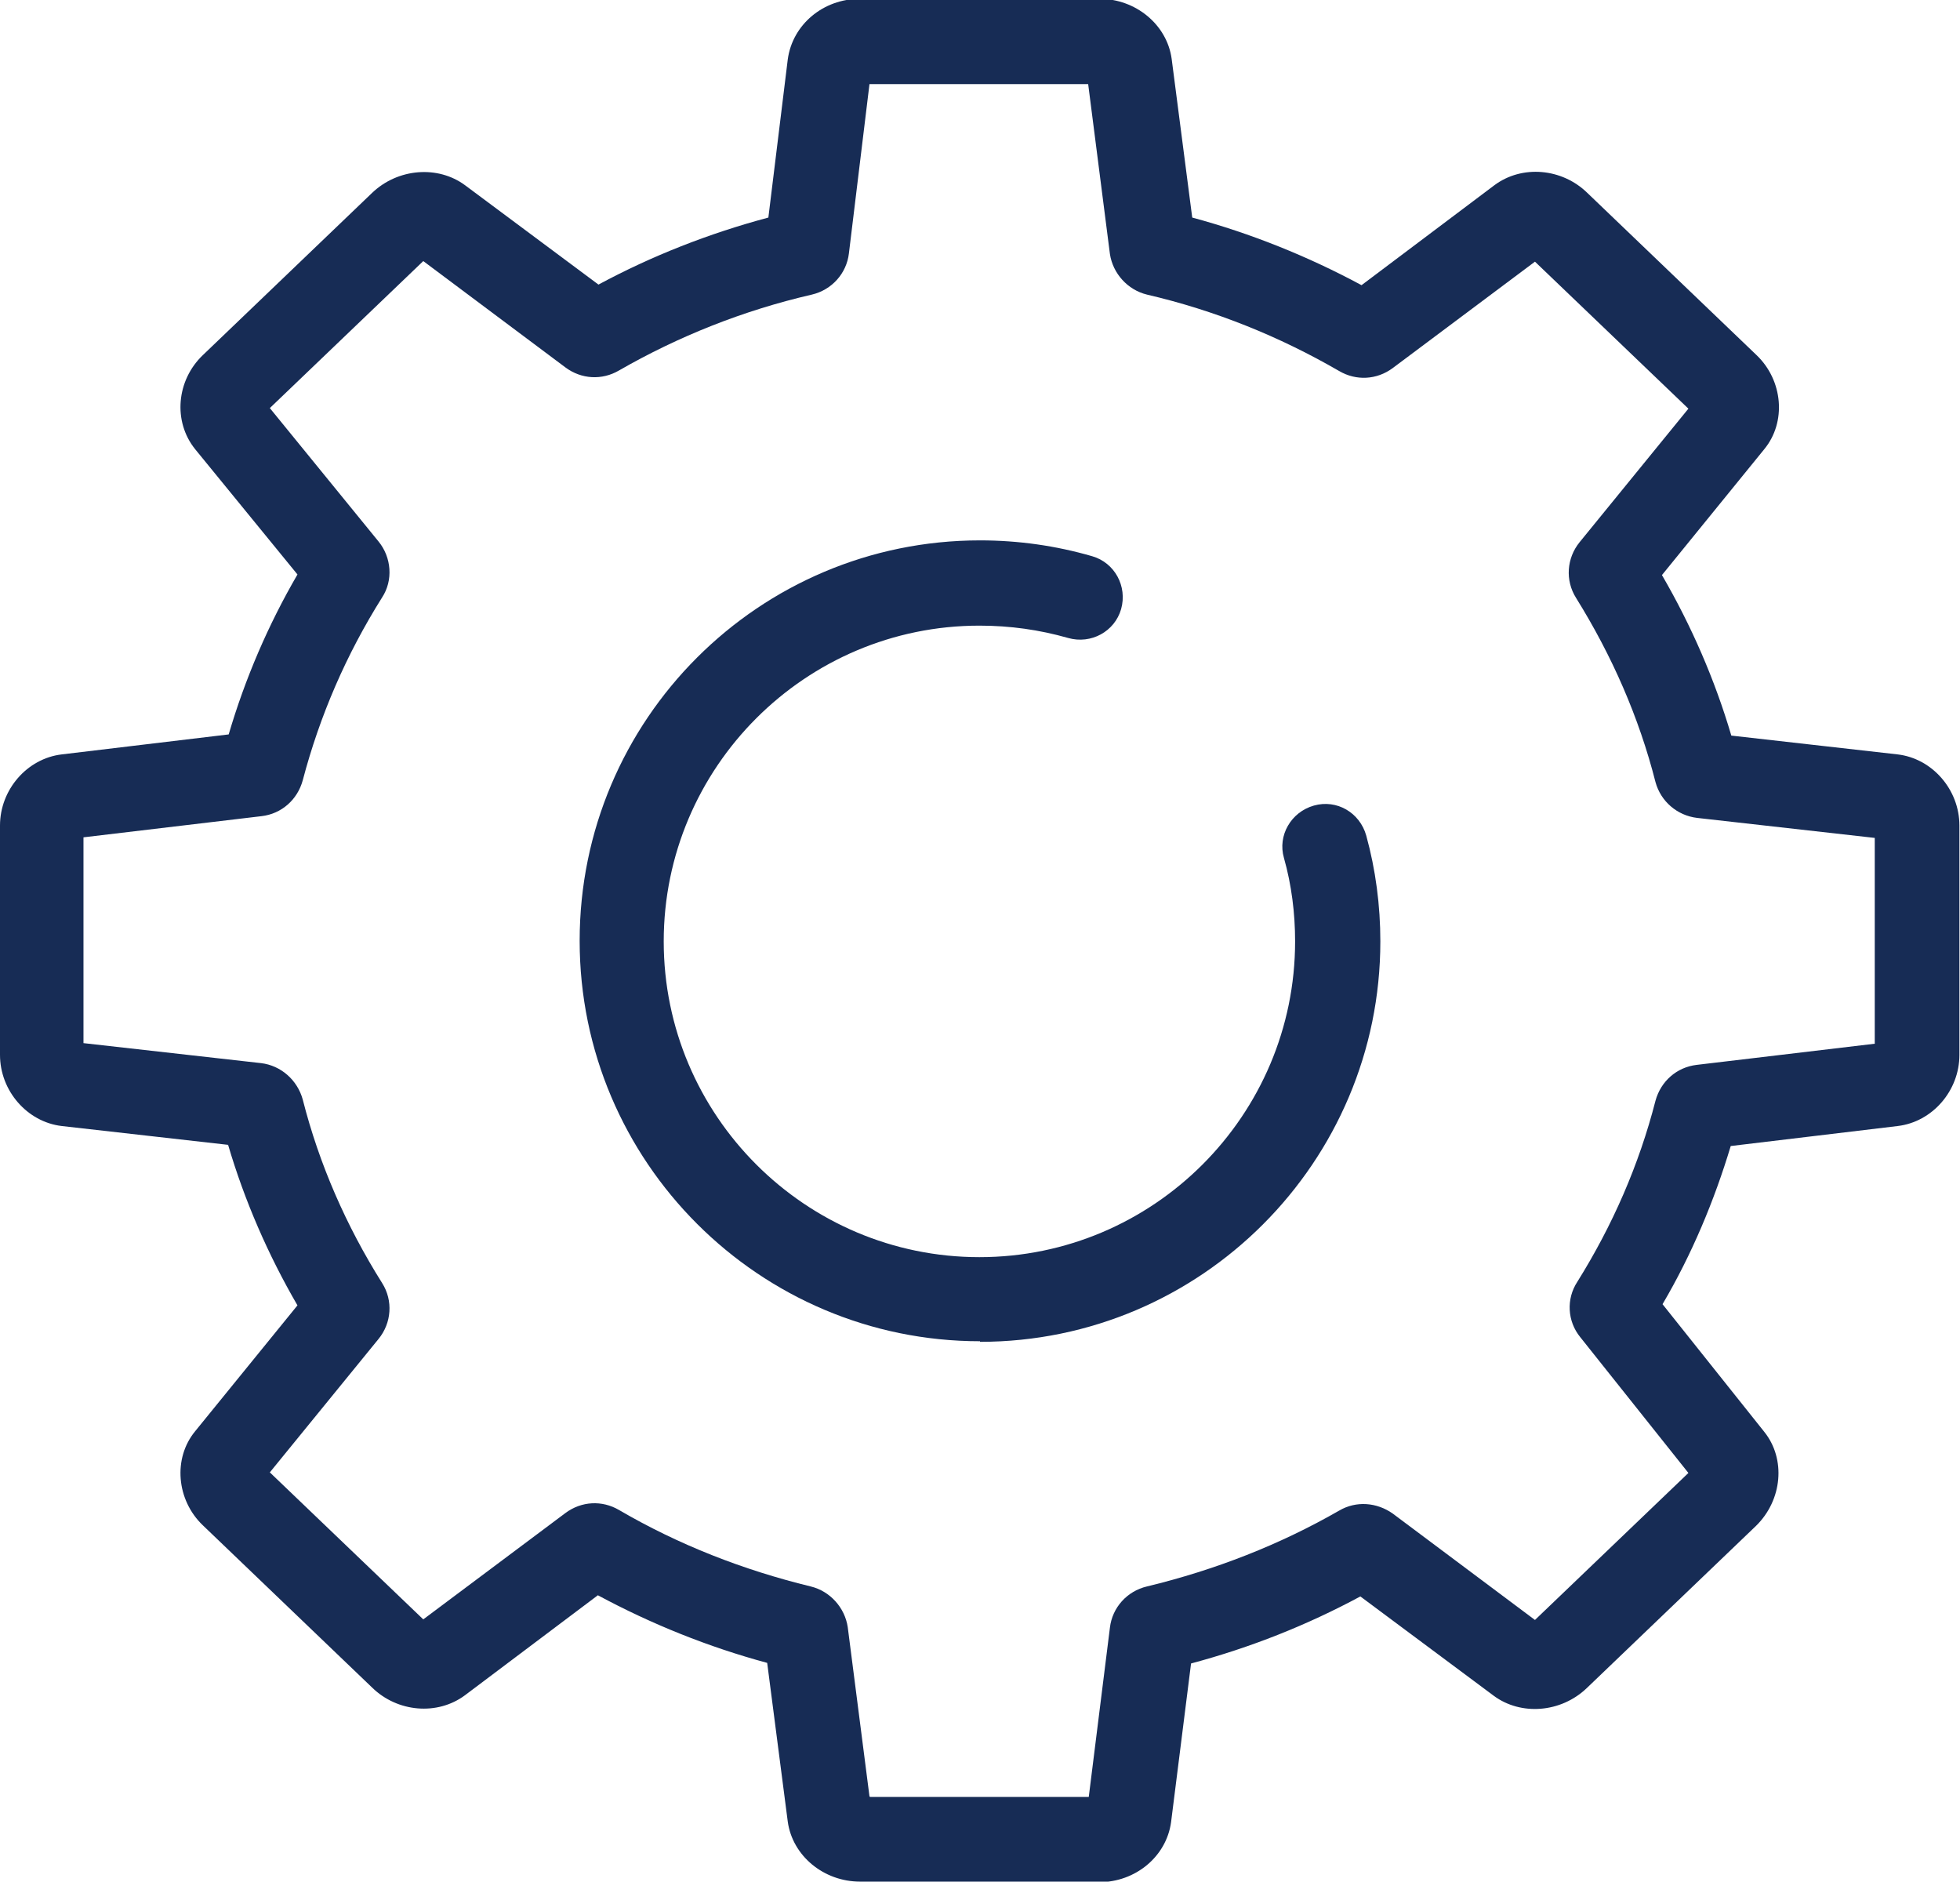
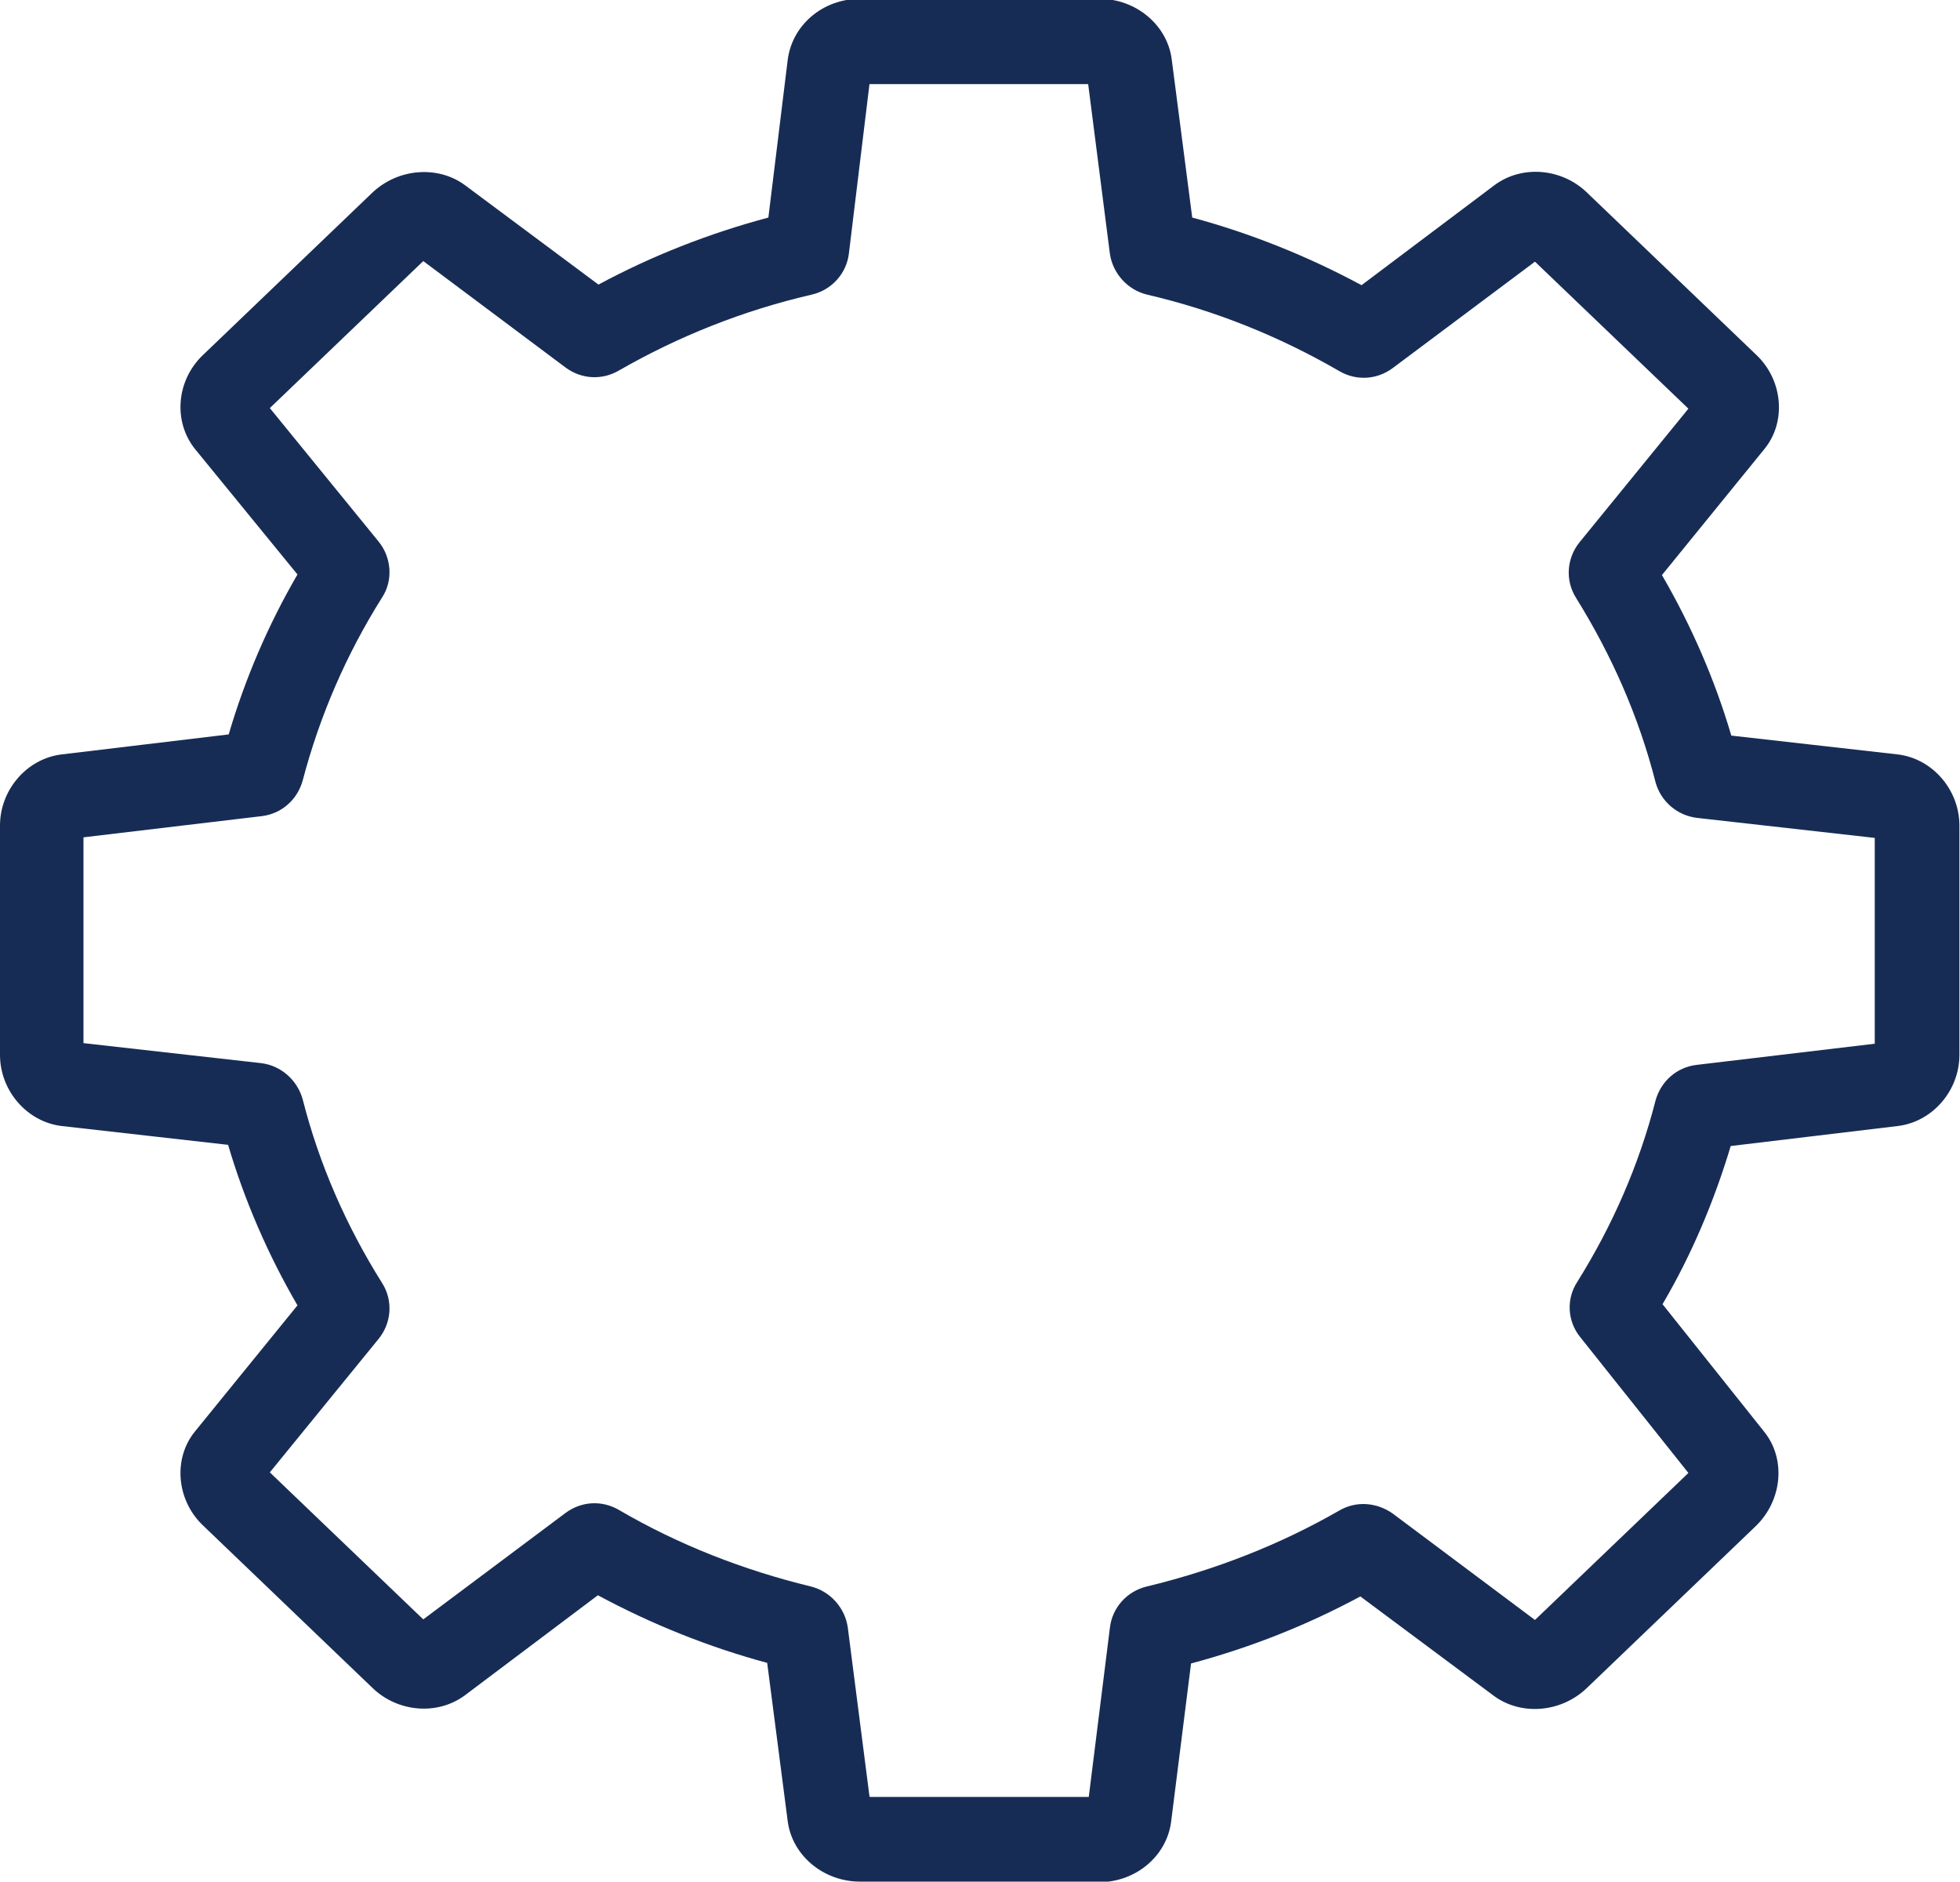
<svg xmlns="http://www.w3.org/2000/svg" id="Layer_2" viewBox="0 0 33.34 32">
  <defs>
    <style>.cls-1{fill:#172c55;stroke-width:0px;}</style>
  </defs>
  <g id="Layer_1-2">
    <path class="cls-1" d="m18.7,32h-4.07c-.62,0-1.15-.44-1.23-1.02l-.35-2.7c-1-.27-1.97-.66-2.88-1.15l-2.26,1.7c-.47.35-1.15.29-1.58-.13l-2.88-2.76c-.45-.43-.51-1.14-.13-1.6l1.74-2.14c-.5-.86-.9-1.78-1.18-2.73l-2.83-.32c-.59-.07-1.05-.6-1.05-1.21v-3.9c0-.61.46-1.14,1.05-1.21l2.84-.34c.28-.95.67-1.86,1.17-2.72l-1.74-2.13c-.38-.47-.32-1.17.13-1.6l2.88-2.76c.44-.42,1.12-.47,1.58-.13l2.27,1.69c.91-.49,1.88-.87,2.89-1.14l.33-2.69c.08-.59.6-1.03,1.23-1.03h4.07c.62,0,1.15.44,1.23,1.02l.35,2.7c1,.27,1.97.66,2.88,1.15l2.26-1.7c.47-.35,1.15-.29,1.58.13l2.88,2.76c.45.43.51,1.14.13,1.6l-1.74,2.14c.5.86.9,1.78,1.18,2.73l2.83.32c.59.07,1.05.6,1.05,1.21v3.9c0,.61-.46,1.14-1.05,1.21l-2.84.34c-.28.93-.66,1.84-1.16,2.69l1.73,2.17c.37.46.31,1.16-.14,1.6l-2.88,2.76c-.44.42-1.12.47-1.58.13l-2.27-1.69c-.91.49-1.87.87-2.88,1.14l-.34,2.7c-.08.58-.6,1.02-1.23,1.02Zm-3.9-1.44h3.72l.36-2.88c.04-.34.29-.62.63-.7,1.16-.28,2.26-.71,3.27-1.29.29-.17.64-.14.91.05l2.42,1.81,2.61-2.5-1.84-2.31c-.22-.27-.24-.65-.05-.94.6-.96,1.05-1.99,1.33-3.08.09-.33.36-.57.7-.61l3.03-.36v-3.5l-3.02-.34c-.34-.04-.62-.28-.71-.61-.28-1.1-.74-2.15-1.35-3.13-.19-.3-.16-.68.06-.95l1.85-2.27-2.61-2.5-2.42,1.81c-.27.2-.62.22-.91.05h0c-1.02-.59-2.11-1.03-3.27-1.3-.33-.08-.58-.36-.63-.69l-.37-2.89h-3.72l-.35,2.88c-.04.34-.29.62-.63.7-1.17.27-2.27.71-3.28,1.29-.29.17-.64.15-.91-.05l-2.42-1.81-2.61,2.5,1.85,2.27c.22.27.25.66.06.95-.61.97-1.06,2.01-1.35,3.11-.09.33-.36.57-.7.61l-3.03.36v3.5l3.02.34c.34.04.62.29.71.62.28,1.1.74,2.15,1.35,3.12.19.3.16.68-.06.95l-1.85,2.27,2.61,2.5,2.42-1.81c.27-.2.62-.22.91-.05,1.01.59,2.11,1.02,3.26,1.3.33.08.58.36.63.69l.37,2.88Zm-1.8-2.7s0,0,0,0h0Zm-3.18-.92s0,0,0,0c0,0,0,0,0,0Zm19.07-1.68s0,0,0,0h0Zm-.83-2.69s0,0,0,0c0,0,0,0,0,0Zm-22.72-.7s0,0,0,0h0Zm22.68-.03h0s0,0,0,0Zm-24.25-2.78s0,0,0,0c0,0,0,0,0,0Zm24.23-8.92h0s0,0,0,0Zm-22.65,0s0,0,0,0h0Zm-.04-.73s0,0,0,0c0,0,0,0,0,0Zm5.2-4.3h0s0,0,0,0Zm-.67-.04s0,0,0,0c0,0,0,0,0,0Zm3.2-.92s0,0,0,0h0Zm.47-.53s0,0,0,0c0,0,0,0,0,0Z" />
-     <path class="cls-1" d="m16.67,22.81c-3.75,0-6.81-3.05-6.81-6.81s3.05-6.81,6.81-6.81c.65,0,1.29.09,1.91.27.38.11.6.51.49.9-.11.38-.51.6-.9.49-.49-.14-.99-.21-1.51-.21-2.96,0-5.37,2.41-5.37,5.37s2.41,5.37,5.37,5.37,5.37-2.41,5.37-5.37c0-.48-.06-.96-.19-1.42-.11-.38.12-.78.51-.89.39-.11.78.12.89.51.16.58.24,1.19.24,1.8,0,3.75-3.05,6.81-6.81,6.81Z" />
  </g>
</svg>